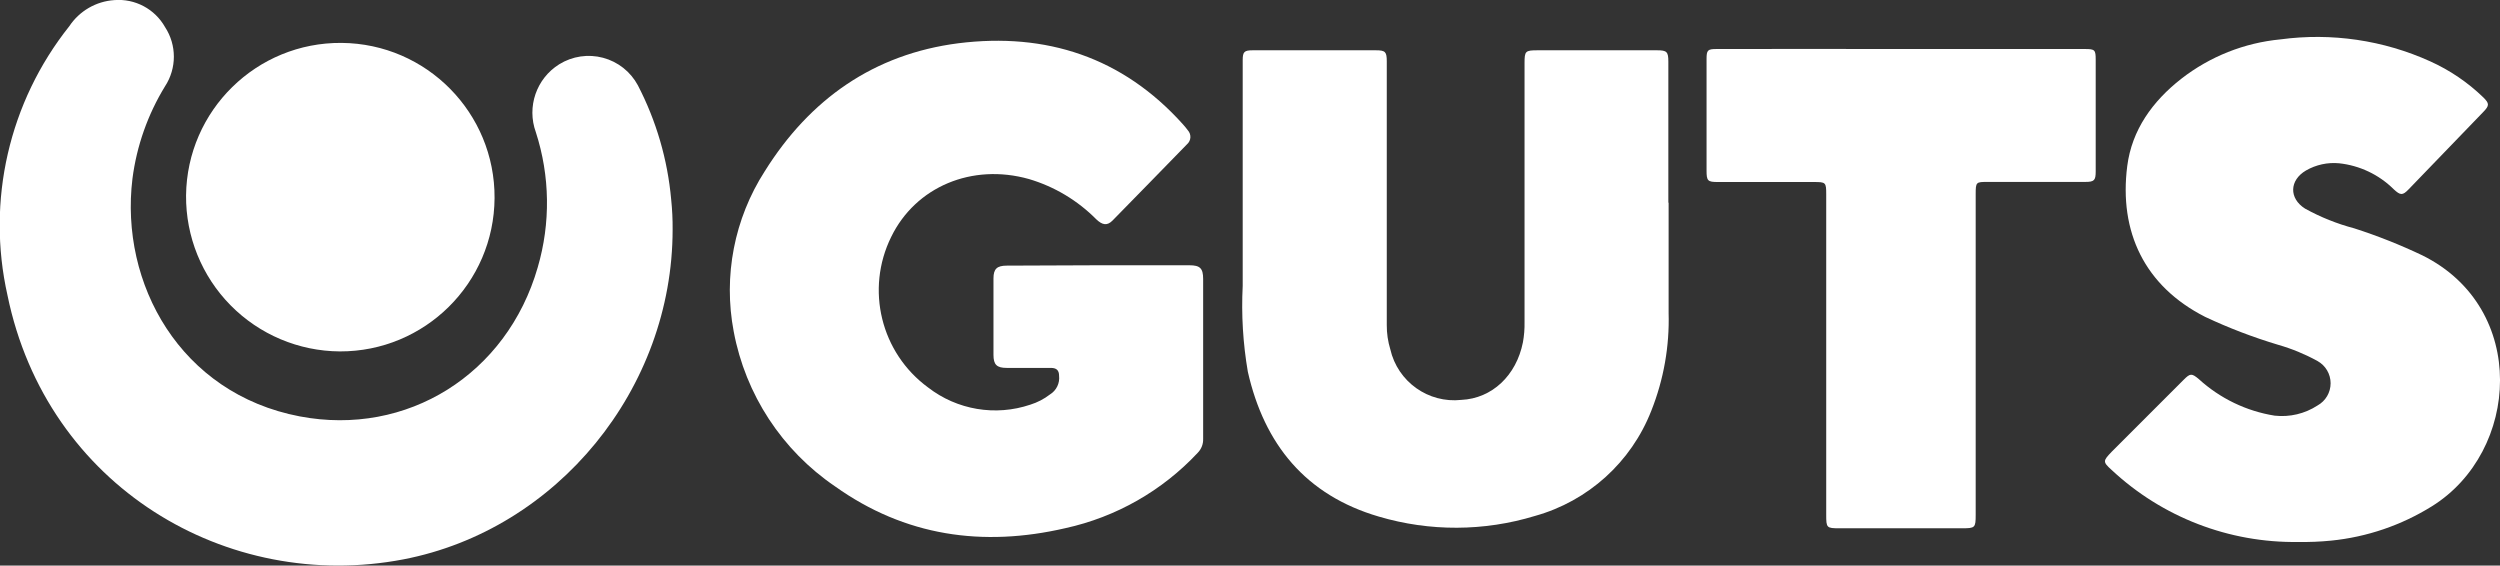
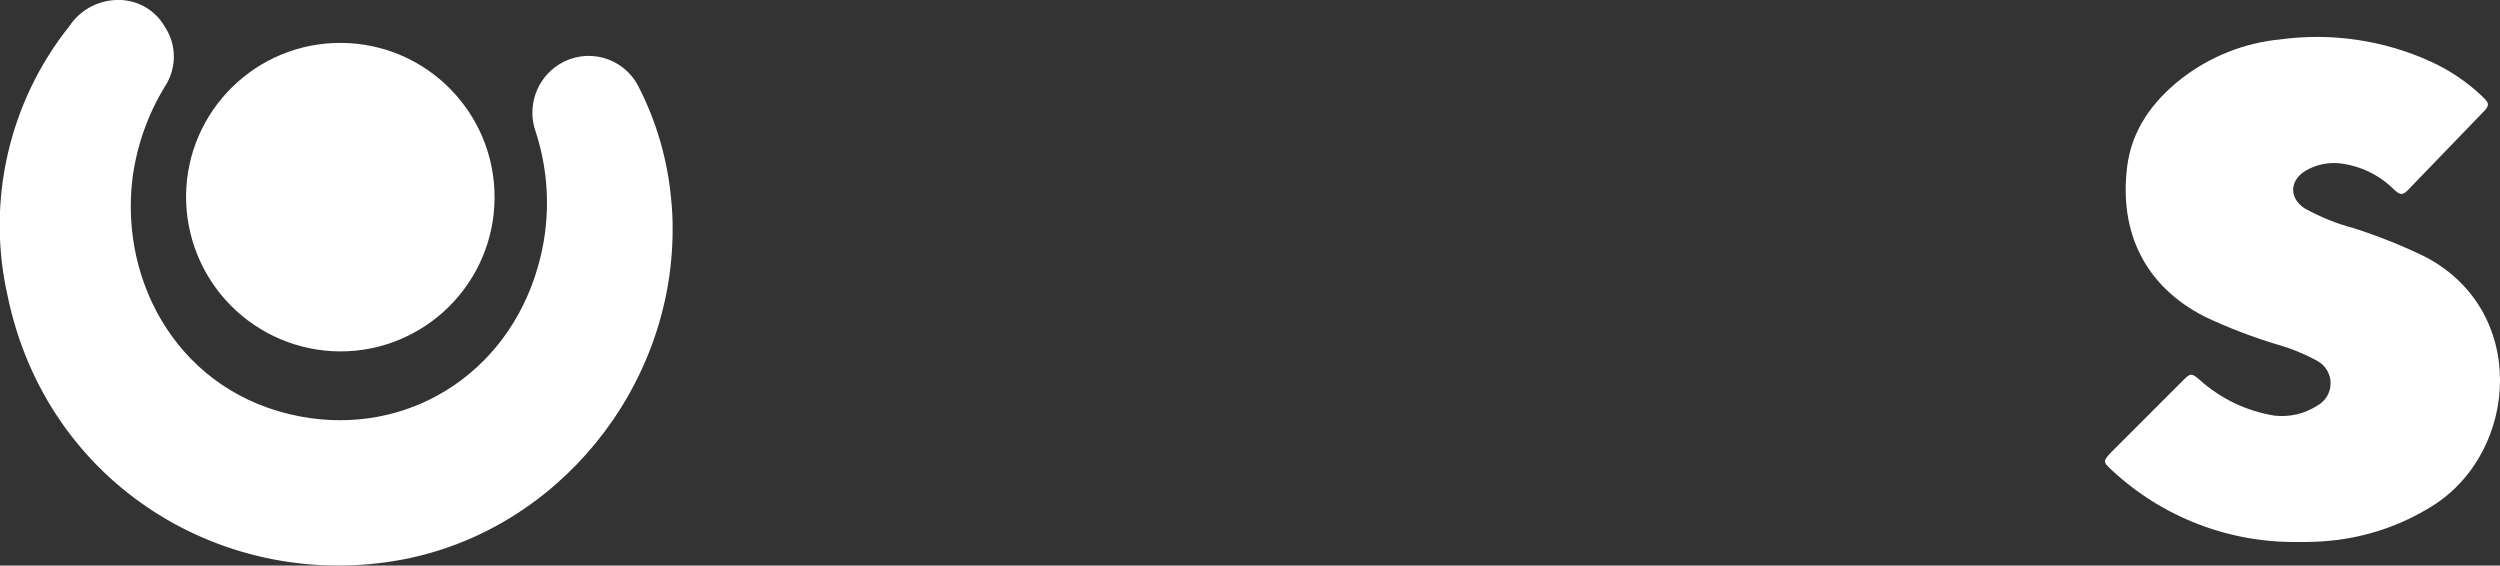
<svg xmlns="http://www.w3.org/2000/svg" stroke-width="0.501" stroke-linejoin="bevel" fill-rule="evenodd" overflow="visible" width="224.971pt" height="50.895pt" viewBox="0 0 224.971 50.895">
  <rect x="0" y="0" width="224.971" height="50.895" fill="#333333" stroke="none" />
  <defs> </defs>
  <g id="Document" fill="none" stroke="black" font-family="Times New Roman" font-size="16" transform="scale(1 -1)">
    <g id="Spread" transform="translate(0 -50.895)">
      <g id="Layer 1" style="font-variant-ligatures:none">
        <g id="Group" fill="#ffffff" fill-rule="evenodd" stroke-linejoin="miter" stroke="none" stroke-width="0.811" stroke-miterlimit="79.84">
          <g id="Group_1">
            <path d="M 60.528,30.243 C 60.528,15.915 50.149,3.226 36.3,0.558 C 20.44,-2.481 4.208,7.11 0.673,24.324 C -1.236,32.82 0.809,41.724 6.235,48.535 C 7.146,49.908 8.645,50.777 10.289,50.886 C 12.155,51.035 13.937,50.085 14.854,48.454 C 15.909,46.838 15.909,44.751 14.854,43.135 C 13.3,40.6 12.299,37.765 11.919,34.816 C 10.767,25.378 16.216,15.478 26.968,13.426 C 36.625,11.586 45.617,17.205 48.39,26.837 C 49.555,30.817 49.496,35.055 48.219,39 C 47.388,41.28 48.268,43.83 50.327,45.113 C 51.506,45.842 52.932,46.053 54.271,45.695 C 55.609,45.338 56.74,44.444 57.398,43.224 C 59.058,40.025 60.077,36.533 60.398,32.943 C 60.492,32.046 60.535,31.145 60.528,30.243 Z" marker-start="none" marker-end="none" />
-             <path d="M 98.823,27.024 L 107.029,27.024 C 107.993,27.024 108.269,26.748 108.269,25.791 C 108.269,20.999 108.269,16.199 108.269,11.399 C 108.285,10.938 108.112,10.49 107.791,10.159 C 104.597,6.735 100.437,4.365 95.863,3.364 C 88.436,1.645 81.439,2.642 75.147,7.126 C 70.37,10.37 67.086,15.388 66.025,21.064 C 65.075,26.053 66.076,31.217 68.822,35.489 C 72.877,41.975 78.642,46.03 86.247,47.003 C 94.112,47.984 101.012,45.77 106.453,39.705 C 106.608,39.534 106.754,39.356 106.891,39.17 C 107.051,38.995 107.134,38.763 107.121,38.526 C 107.107,38.289 106.998,38.068 106.818,37.913 C 104.588,35.627 102.358,33.332 100.12,31.054 C 99.642,30.567 99.212,30.624 98.645,31.167 C 96.964,32.862 94.884,34.105 92.596,34.783 C 87.471,36.227 82.396,34.086 80.198,29.578 C 77.869,24.855 79.267,19.142 83.515,16.029 C 86.129,14.005 89.584,13.423 92.717,14.48 C 93.359,14.681 93.961,14.994 94.493,15.405 C 95.066,15.759 95.383,16.414 95.304,17.083 C 95.304,17.586 95.061,17.788 94.558,17.788 C 93.236,17.788 91.907,17.788 90.585,17.788 C 89.701,17.788 89.401,18.08 89.401,18.956 C 89.401,21.248 89.401,23.543 89.401,25.84 C 89.401,26.699 89.717,26.991 90.601,26.991 Z" marker-start="none" marker-end="none" />
-             <path d="M 150.156,32.659 C 150.156,29.359 150.156,26.051 150.156,22.751 C 150.243,19.738 149.713,16.738 148.6,13.937 C 146.794,9.31 142.916,5.802 138.132,4.467 C 133.552,3.07 128.663,3.05 124.072,4.41 C 117.512,6.332 113.775,10.896 112.291,17.44 C 111.853,19.991 111.698,22.582 111.829,25.167 C 111.829,31.778 111.829,38.383 111.829,44.984 L 111.829,45.494 C 111.829,46.232 111.975,46.37 112.729,46.37 L 123.813,46.37 C 124.664,46.37 124.794,46.232 124.794,45.373 C 124.794,37.465 124.794,29.554 124.794,21.64 C 124.789,20.904 124.896,20.171 125.11,19.467 C 125.776,16.544 128.527,14.584 131.507,14.91 C 134.264,15.04 136.453,17.099 137.045,20.091 C 137.155,20.693 137.203,21.304 137.191,21.916 C 137.191,29.672 137.191,37.435 137.191,45.203 C 137.191,46.305 137.256,46.37 138.383,46.37 L 149.11,46.37 C 149.994,46.37 150.132,46.24 150.132,45.348 L 150.132,32.659 Z" marker-start="none" marker-end="none" />
            <path d="M 206.817,2.123 C 200.588,2.031 194.566,4.356 190.017,8.61 C 189.206,9.34 189.246,9.421 190.017,10.232 L 196.503,16.718 C 197.095,17.31 197.225,17.318 197.865,16.783 C 199.771,15.043 202.144,13.898 204.692,13.491 C 206.046,13.34 207.411,13.664 208.552,14.407 C 209.278,14.811 209.728,15.576 209.728,16.406 C 209.728,17.236 209.278,18.001 208.552,18.405 C 207.432,19.022 206.246,19.512 205.017,19.864 C 202.766,20.538 200.568,21.378 198.441,22.378 C 192.976,25.151 190.673,30.048 191.427,35.951 C 191.841,39.194 193.698,41.781 196.292,43.808 C 198.868,45.812 201.962,47.041 205.211,47.351 C 209.803,47.969 214.475,47.284 218.695,45.373 C 220.462,44.575 222.078,43.478 223.471,42.129 C 224.023,41.586 224.023,41.392 223.471,40.824 L 216.758,33.867 C 216.206,33.291 216.012,33.3 215.403,33.867 C 214.078,35.18 212.345,36.003 210.49,36.202 C 209.455,36.299 208.415,36.072 207.514,35.554 C 206.014,34.678 205.965,33.048 207.425,32.124 C 208.822,31.352 210.309,30.755 211.852,30.348 C 213.947,29.675 215.995,28.862 217.982,27.916 C 227.574,23.164 226.747,10.248 218.841,5.334 C 216.096,3.625 212.995,2.568 209.776,2.245 C 208.793,2.148 207.805,2.107 206.817,2.123 Z" marker-start="none" marker-end="none" />
-             <path d="M 171.084,46.484 L 187.616,46.484 C 188.516,46.484 188.589,46.411 188.589,45.511 C 188.589,42.17 188.589,38.821 188.589,35.481 C 188.589,34.67 188.468,34.524 187.649,34.524 L 178.876,34.524 C 177.822,34.524 177.789,34.524 177.789,33.413 L 177.789,4.556 C 177.789,3.404 177.732,3.356 176.573,3.356 L 165.521,3.356 C 164.37,3.356 164.338,3.396 164.338,4.572 L 164.338,33.421 C 164.338,34.483 164.297,34.516 163.227,34.516 L 154.575,34.516 C 153.675,34.516 153.57,34.621 153.57,35.537 L 153.57,45.575 C 153.57,46.386 153.667,46.484 154.478,46.484 C 160.008,46.494 165.543,46.494 171.084,46.484 Z" marker-start="none" marker-end="none" />
            <path d="M 16.743,33.308 C 16.828,40.96 23.09,47.1 30.742,47.034 C 38.395,46.969 44.551,40.723 44.505,33.07 C 44.459,25.418 38.228,19.246 30.576,19.272 C 26.879,19.296 23.344,20.789 20.749,23.422 C 18.154,26.054 16.713,29.611 16.743,33.308 Z" marker-start="none" marker-end="none" />
          </g>
        </g>
      </g>
    </g>
  </g>
</svg>